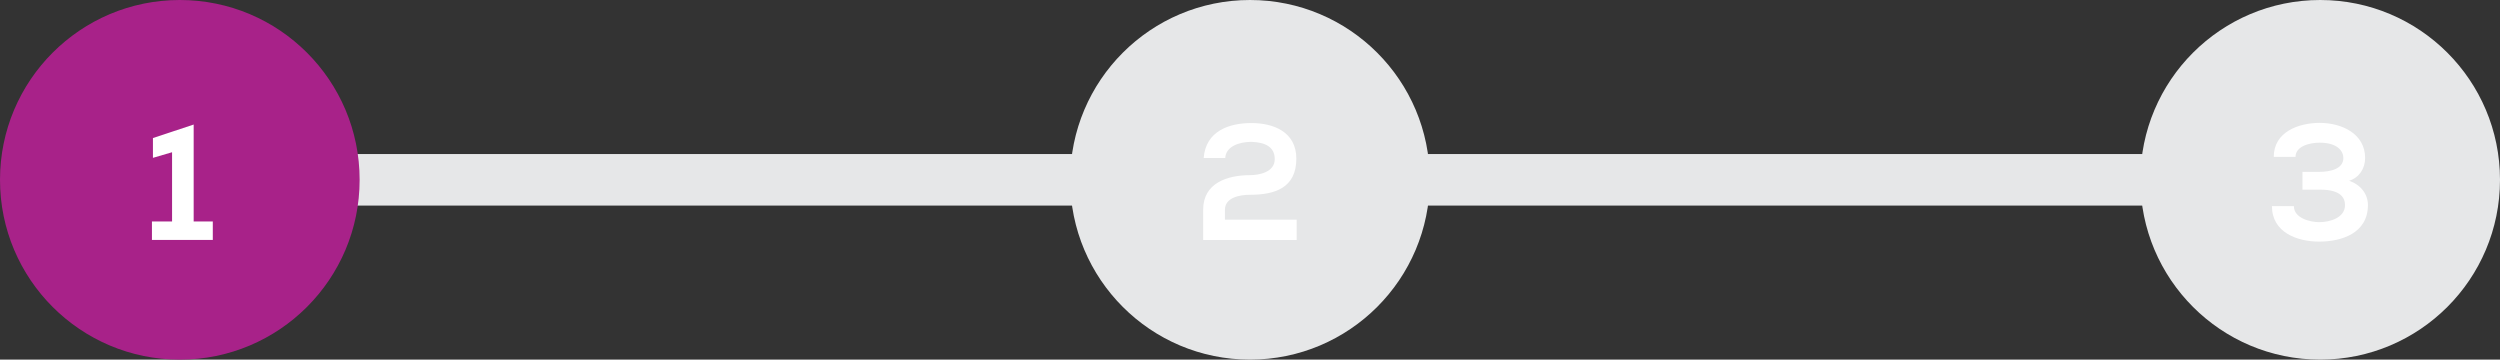
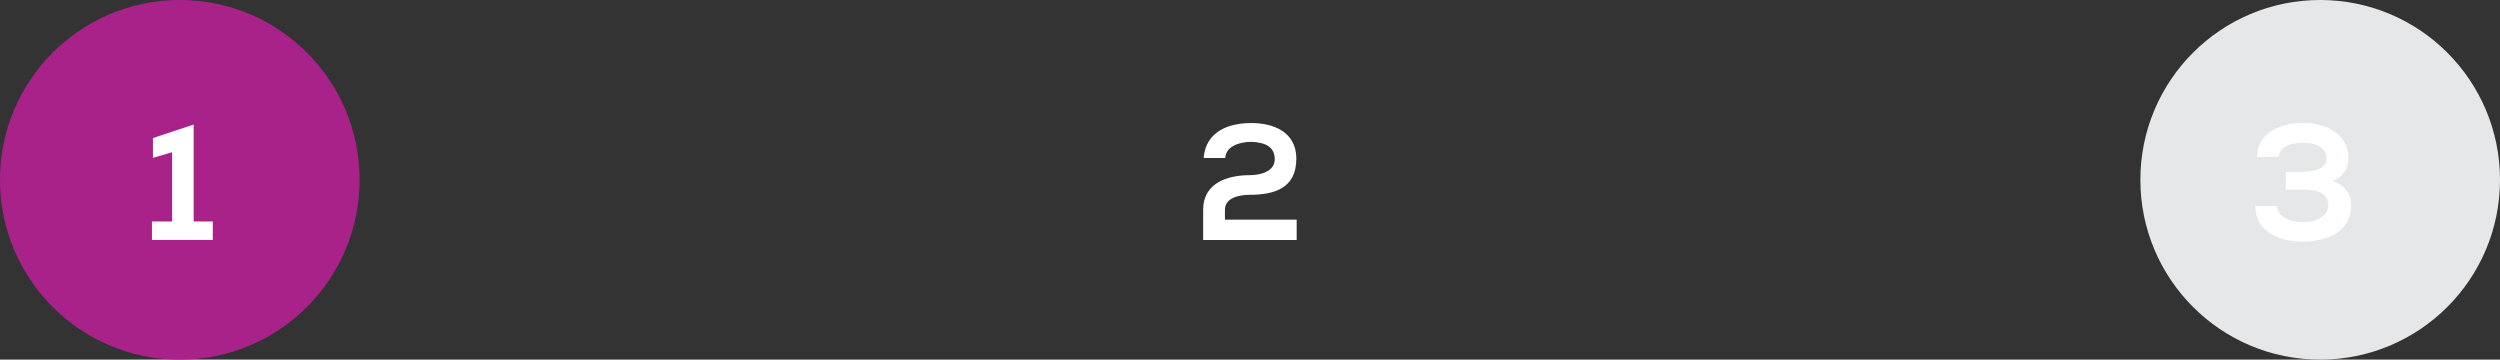
<svg xmlns="http://www.w3.org/2000/svg" id="Layer_1" viewBox="0 0 485.098 69.782">
  <rect x="0" y="0" width="485.098" height="69.782" fill="#333333" stroke="none" />
  <defs>
    <style>.cls-1{fill:#a82289;}.cls-2{fill:#fff;}.cls-3{fill:none;stroke:#e6e7e8;stroke-miterlimit:10;stroke-width:10px;}.cls-4{fill:#e6e7e8;}</style>
  </defs>
-   <line class="cls-3" x1="34.891" y1="34.891" x2="450.207" y2="34.891" />
  <circle class="cls-1" cx="34.891" cy="34.891" r="34.891" />
  <path class="cls-2" d="M33.388,42.979v-13.439l-3.712,1.088v-3.839l7.903-2.624v18.814h3.712v3.584h-11.808v-3.584h3.904Z" />
-   <circle class="cls-4" cx="242.549" cy="34.891" r="34.891" />
  <circle class="cls-4" cx="450.207" cy="34.891" r="34.891" />
  <path class="cls-2" d="M242.837,23.877c4.191,0,8.703,1.664,8.703,6.912,0,5.728-4.255,7.007-8.991,7.007-1.888,0-4.863.48-4.863,2.912v1.92h13.919v3.936h-18.143v-5.888c0-5.151,4.672-6.688,9.087-6.688,1.696,0,4.8-.544,4.8-3.104,0-2.432-1.92-3.264-4.512-3.36-2.464,0-4.991.928-5.088,3.136h-4.191c.416-5.28,4.992-6.784,9.279-6.784Z" />
-   <path class="cls-2" d="M446.768,33.348h3.231c2.272,0,4.704-.608,4.704-2.688,0-1.28-1.057-2.976-4.607-2.976-1.984,0-4.672.704-4.672,2.751h-4.224c0-4.832,4.8-6.591,8.927-6.591,4.224,0,8.8,2.08,8.8,6.815,0,2.048-1.152,3.808-3.104,4.416,2.176.736,3.647,2.528,3.647,4.704,0,5.504-5.151,7.104-9.472,7.104-4.224,0-9.151-1.76-9.151-6.879h4.256c0,2.304,3.104,3.104,4.928,3.104,2.144,0,4.991-.896,4.991-3.296,0-1.344-.735-3.008-4.768-3.008h-3.487v-3.456Z" />
+   <path class="cls-2" d="M446.768,33.348c2.272,0,4.704-.608,4.704-2.688,0-1.28-1.057-2.976-4.607-2.976-1.984,0-4.672.704-4.672,2.751h-4.224c0-4.832,4.8-6.591,8.927-6.591,4.224,0,8.8,2.08,8.8,6.815,0,2.048-1.152,3.808-3.104,4.416,2.176.736,3.647,2.528,3.647,4.704,0,5.504-5.151,7.104-9.472,7.104-4.224,0-9.151-1.76-9.151-6.879h4.256c0,2.304,3.104,3.104,4.928,3.104,2.144,0,4.991-.896,4.991-3.296,0-1.344-.735-3.008-4.768-3.008h-3.487v-3.456Z" />
</svg>